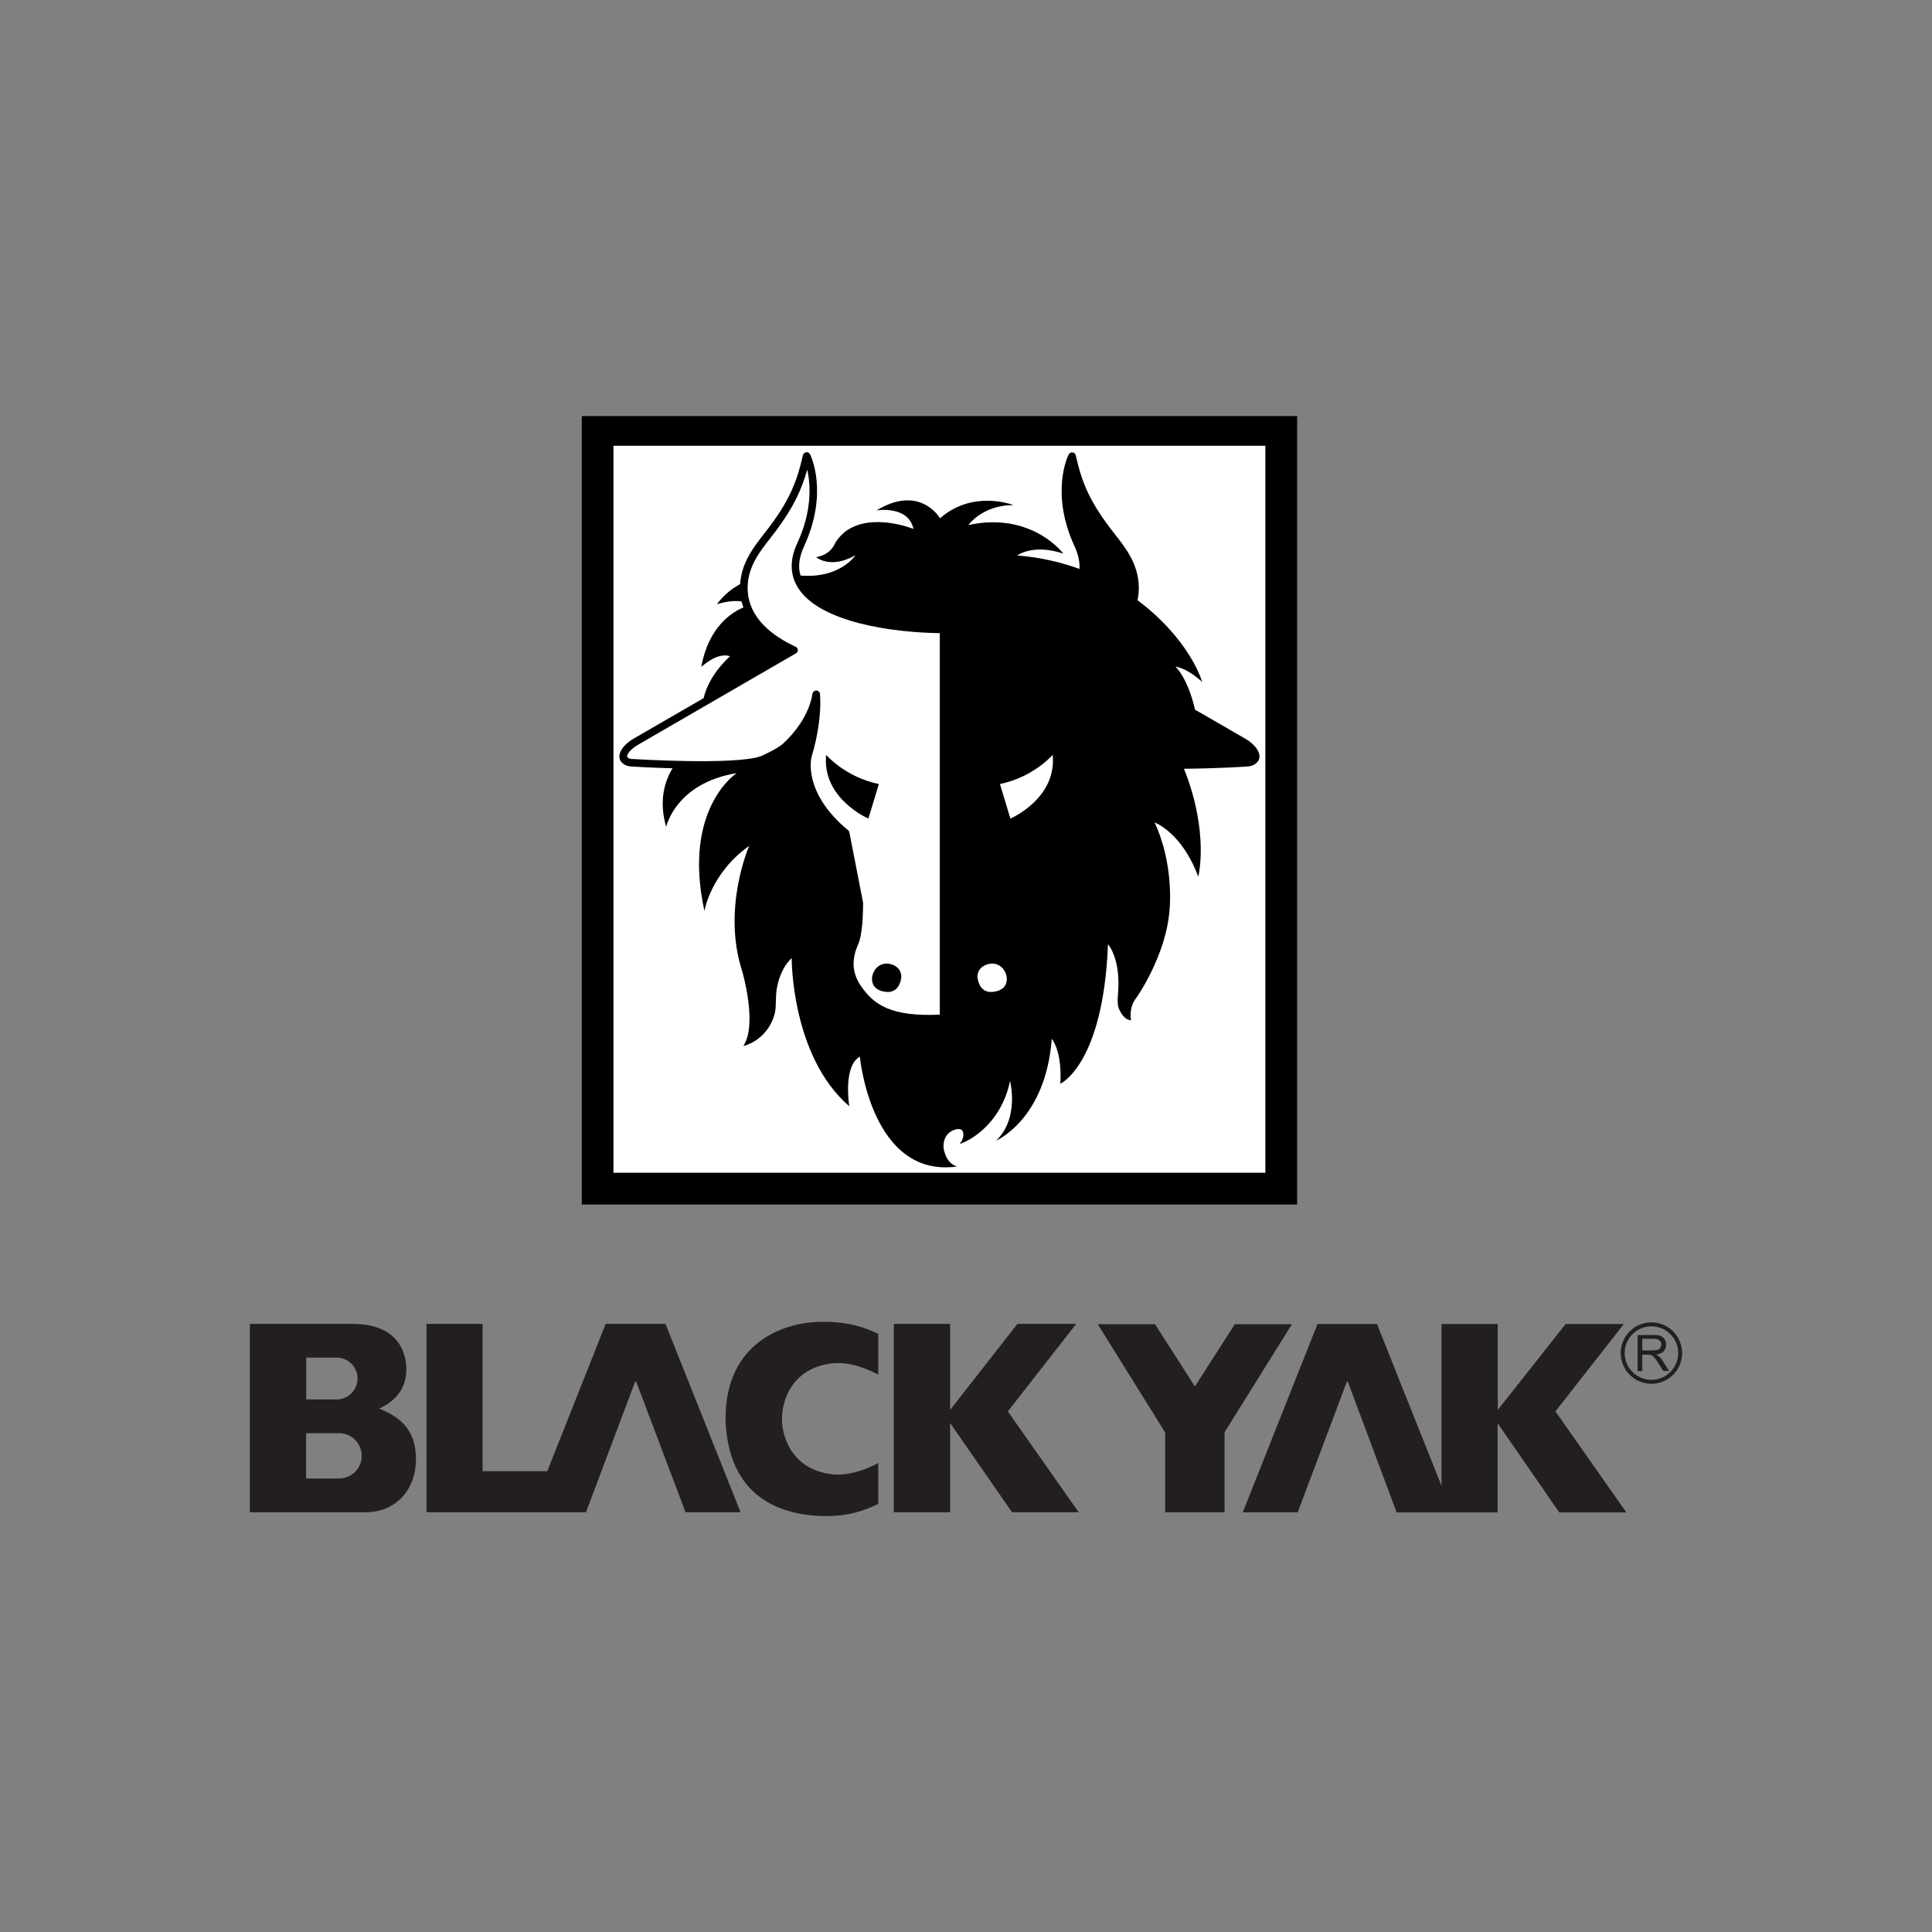
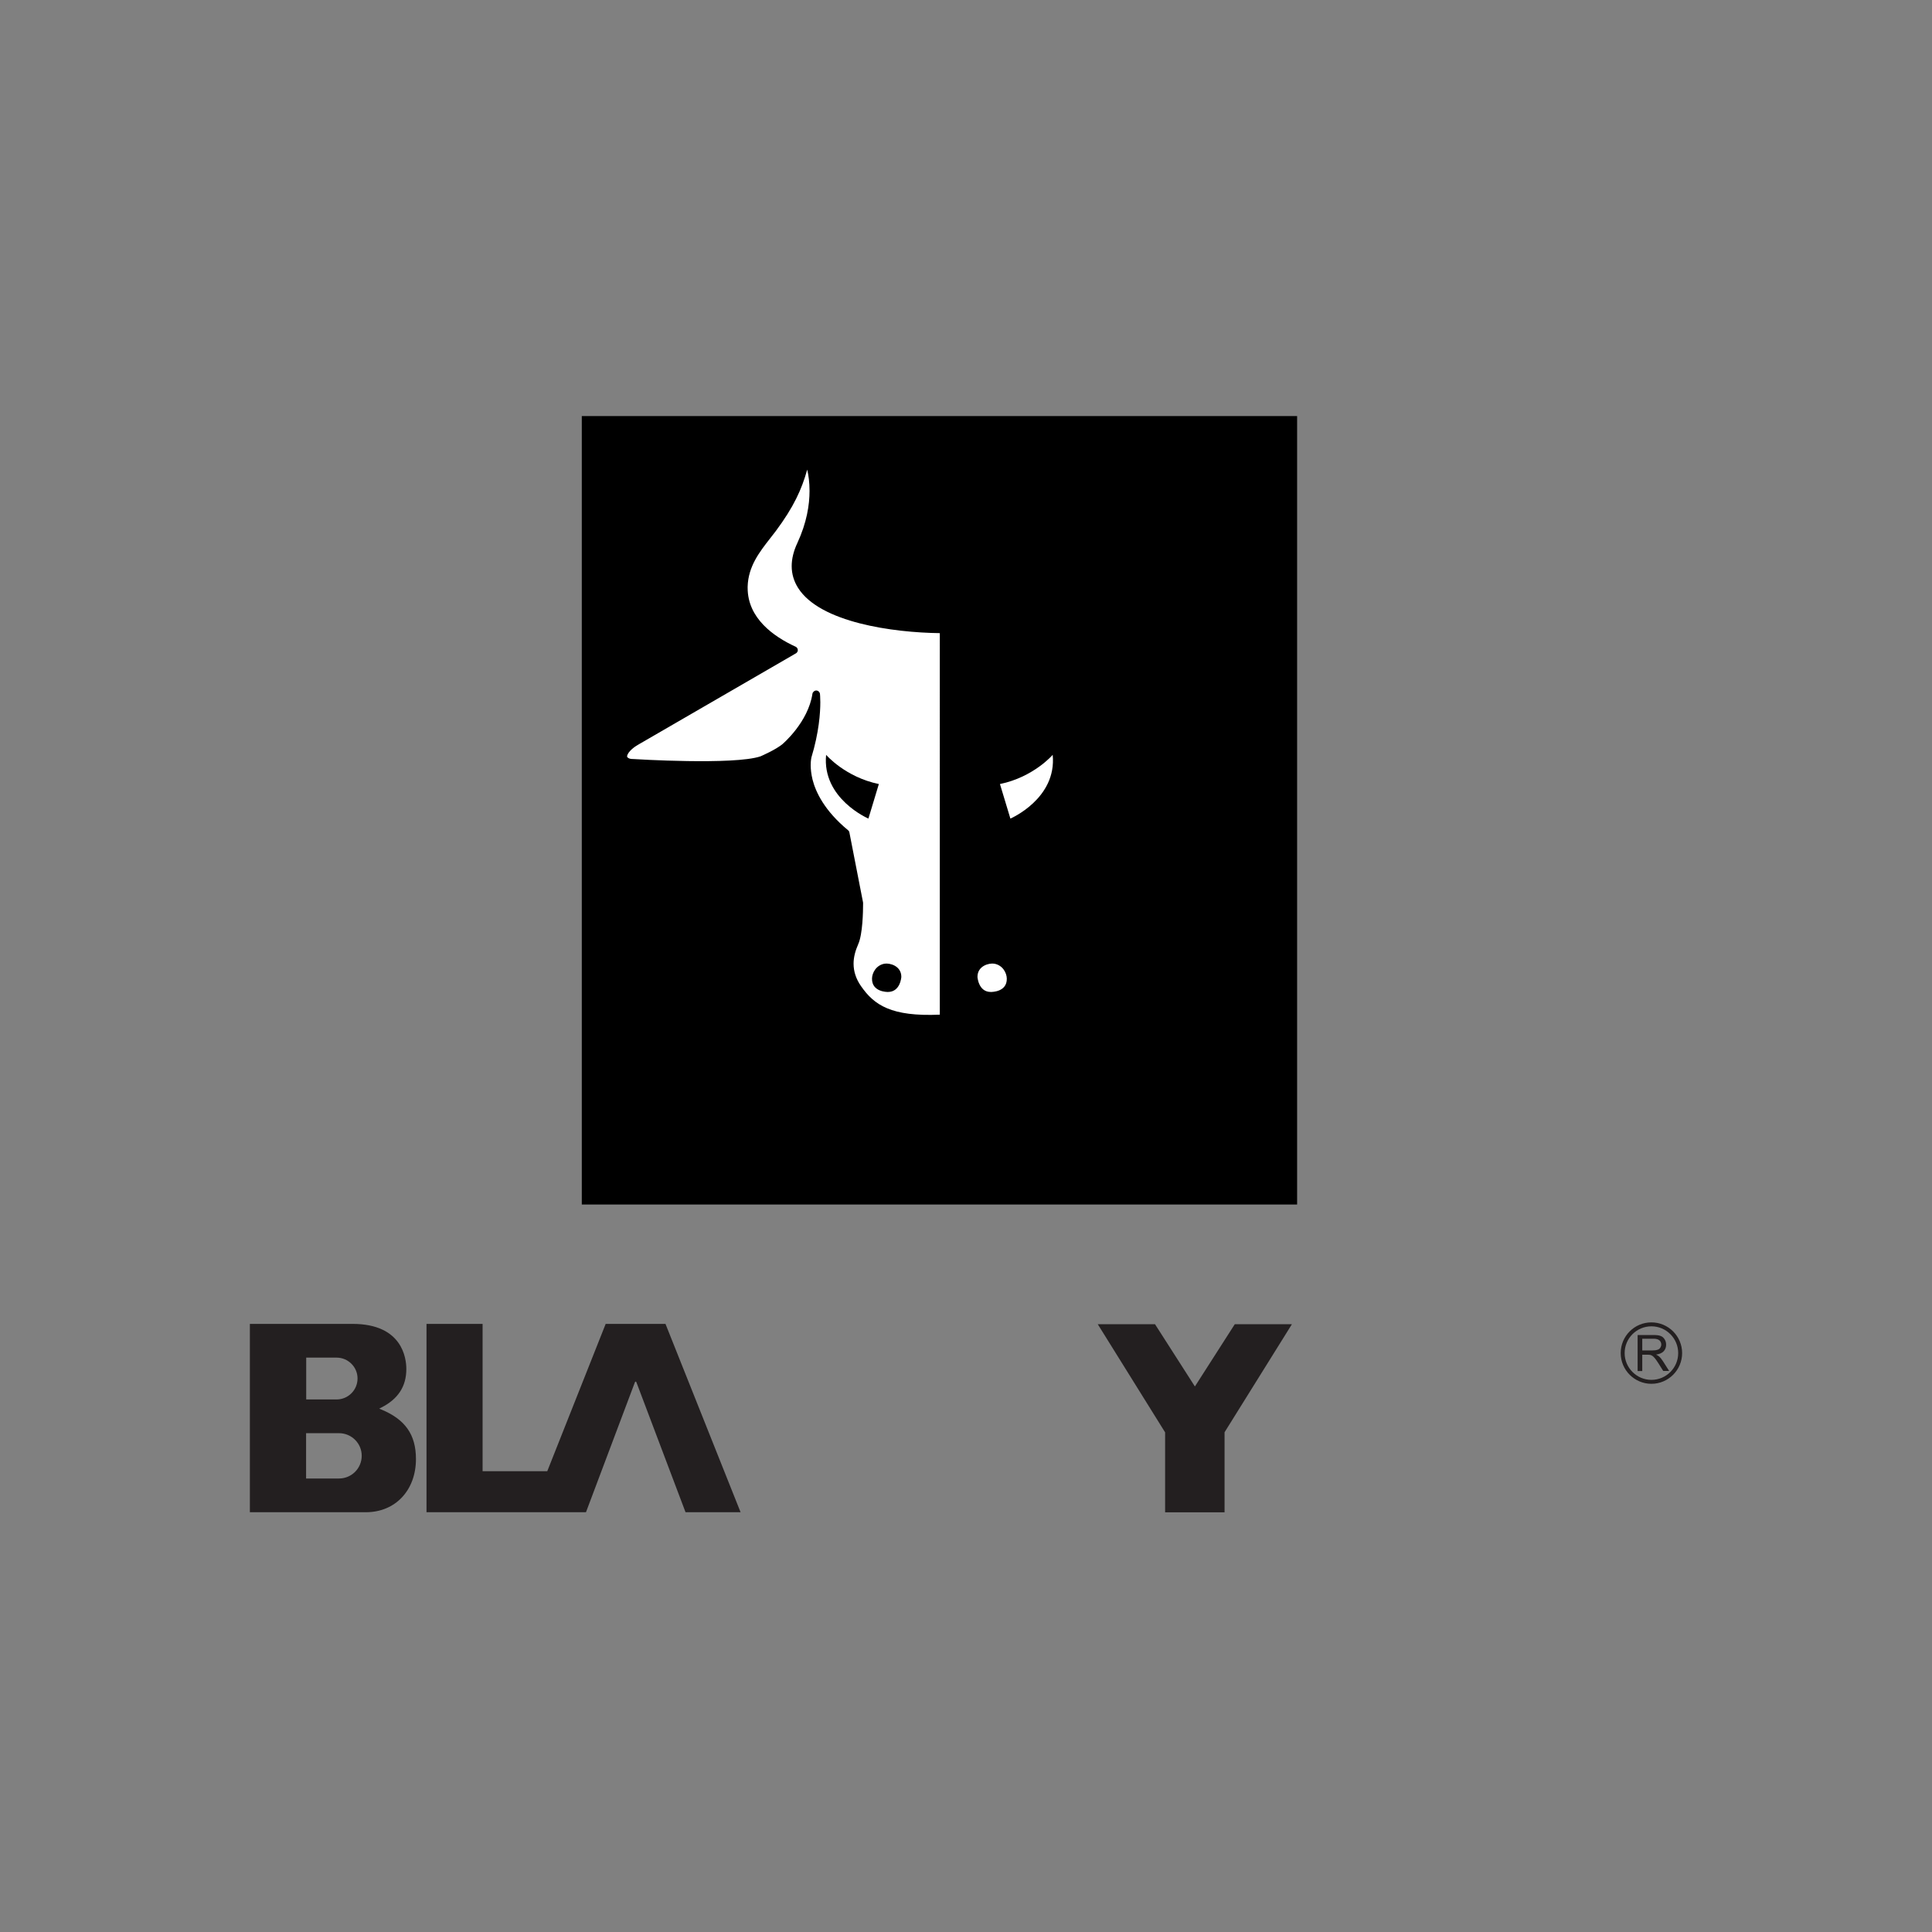
<svg xmlns="http://www.w3.org/2000/svg" version="1.1" id="Layer_1" x="0px" y="0px" viewBox="0 0 1667 1667" style="enable-background:new 0 0 1667 1667;" xml:space="preserve">
  <rect x="0" y="0" width="1667" height="1667" fill="#808080" stroke="none" />
  <style type="text/css">
	.st0{fill:#FFFFFF;}
	.st1{fill:#231F20;}
</style>
  <g>
    <g>
      <g>
        <g>
          <g>
            <rect x="502" y="359" width="617.2" height="680.3" />
-             <rect x="529.3" y="384.6" class="st0" width="562.5" height="627.3" />
            <path d="M1086.6,651.2c-1.5-7.7-11-13.2-12.3-13.9c0,0-19.4-11.3-43.4-25.1l0.1-0.4c-2.7-11.4-7.8-27.1-16.8-36.7       c8.5,1.7,16.3,7.2,23.1,13.3c-6.5-20-25.4-47.9-55.8-70.5c0.7-3.4,1.1-6.8,1.1-10.4c0-0.5,0-0.9,0-1.4       c-0.5-19.5-11.3-33.3-20.9-45.5l-4.7-6.1c-18-24-24-40.2-28.8-61.6c-0.3-1.4-1.4-2.4-2.8-2.5c-1.4-0.2-2.7,0.5-3.3,1.7       c-0.7,1.3-16.2,33.2,5.1,79.4c3.2,7,4.6,13.4,4.2,19.4c-16.2-5.9-34.1-10.1-53.7-11.6c0,0,13.4-10.4,39.8-1.6       c0,0-27.1-36.5-81.9-24.7c0,0,12-17.2,38.8-17.2c0,0-34.8-13.7-63.3,11.4c0,0-17.1-29.7-54.8-6.8c0,0,27.4-4.6,31.9,16       c0,0-36.1-14.8-58.9,2.3c0,0-6.5,5.2-9,10.5c0,0-3.6,9.6-16.1,11.5c0,0,11.9,10.8,33.9-1.6c0,0-13.1,20.3-47.4,17.5       c-2.3-7.6-1.2-15.9,3.1-25.3c21.3-46.2,5.8-78,5.1-79.4c-0.6-1.2-1.9-1.9-3.3-1.7c-1.4,0.2-2.5,1.2-2.8,2.5       c-4.8,21.4-10.8,37.6-28.7,61.6l-4.7,6.1c-9.2,11.8-19.6,25.1-20.8,43.6c-7.2,3.9-14.2,9.5-20.1,17.4c0,0,12.2-4.1,21.4-2.4       c0.4,1.7,0.9,3.5,1.6,5.1c-9.9,4.1-30.2,16.7-36.4,51.4c0,0,13.5-13.1,24.8-9.3c-15,14.1-20.7,27.2-22.8,36.2       c-30.9,17.9-60.2,34.8-60.2,34.8c-1.3,0.7-10.8,6.2-12.3,13.9c-0.1,0.6-0.2,1.2-0.2,1.7c0,1.2,0.3,2.4,0.8,3.3       c0.9,1.6,3.7,5.3,10.5,5.3c-0.1,0-0.1,0-0.2,0c1.5,0.1,16.1,1,34.8,1.5c-7.8,12.9-11.5,29.6-5.5,50.6c0,0,8.1-37.8,60.8-46.4       c0,0-47.1,30.4-27.8,118.9c0,0,5.5-32.8,38.6-56.1c0,0-23.7,53.8-6,108.1c0,0,13.5,45.7,1,64.5c0,0,20.5-4.3,26.9-27.4       c1.9-6.5,0.4-14.2,2.2-23.4c1.6-8.2,5.1-17.9,12.6-25.1c0,0-0.6,84.5,49.7,127.9c0,0-5.7-34.3,9.1-42.8       c0,0,9.7,105.1,83.9,94.8c0,0-9-1.6-11.6-15.5c0,0-2.1-13.6,11.2-16.7c1.1-0.3,3.6-0.2,4.7,0.9c1.4,1.9,2.3,6.2-2,11.8       c7.7-2.2,35.5-16.6,43.4-54.2c0,0,8.4,31.8-12,51.4c0,0,42.8-18.3,48-87.9c0,0,9.1,10.3,7.4,38.8c0,0,37.1-16.6,41.1-120.4       c0,0,11.2,12.2,8.7,42.3c-0.2,2.3-0.9,9.4,0.7,13.2c1.8,4.4,5.2,9.8,10.5,10.1c0,0-2.4-10.5,4.6-19.4c0,0,25.9-36.4,28.7-76.6       c0,0,4-38.4-13-74.7c0,0,23.5,8.5,37.7,46.8c0,0,9.8-37.4-12.3-93.1c26.8-0.2,52.1-1.7,54-1.9c-0.1,0-0.1,0-0.2,0       c6.8,0,9.6-3.8,10.5-5.3c0.5-0.9,0.8-2.1,0.8-3.3C1086.8,652.4,1086.7,651.8,1086.6,651.2z" />
            <path class="st0" d="M688.7,507.4c-3.7-5.8-5.6-12.2-5.6-18.9c0-6.3,1.6-13,4.9-20c8.1-17.5,10.5-32.8,10.5-45       c0-7.4-0.9-13.6-2-18.3c-4.8,17.2-11.7,32.3-27.1,53l-4.8,6.2c-9.3,11.9-19,24.3-19.5,41.7c0,0.4,0,0.8,0,1.2       c0,26.1,22.4,42,41.4,50.7c1.1,0.5,1.8,1.6,1.9,2.8c0,0,0,0.1,0,0.1c0,1.2-0.7,2.3-1.6,2.8c0,0-136.6,79.1-136.6,79.1       c-2.1,1.2-8.3,5.4-9.1,9.5c0,0,0,0.1,0,0.1c0,0.1,0,0.3,0,0.4c0,0.1,0,0.2,0,0.2c0.4,0.7,1.6,1.9,4.8,1.9c0.1,0,0.1,0,0.2,0       c0.9,0.1,87.4,5.4,110.1-2.3c1.3-0.6,12.9-5.6,18.9-10.5c0.2-0.2,22.2-18.8,25.9-43.5c0.3-1.6,1.7-2.8,3.3-2.8       c1.6,0,3,1.3,3.2,2.9c0,0.3,0.3,2.8,0.3,7.2c0,9-1.1,26-7.7,47.7c0,0.1-0.6,2.5-0.6,6.7c0,3.2,0.4,7.5,1.6,12.4       c2.7,10.6,10.2,26.8,30.7,43.7c0.6,0.5,1,1.2,1.1,1.9l11.7,60c0,0.2,0.1,0.4,0.1,0.6c0,0.1,0,0.6,0,1.4       c0,5.6-0.3,25.8-4.2,34.4c-2.6,5.9-4,11.4-4,16.8c0,6.7,2.1,13.1,6.3,19.2c11.4,16.6,26.3,26.6,68.1,24.8V546.3       C770.6,545.8,707.7,537.2,688.7,507.4z" />
            <path d="M712.8,651.3c0,0,16.4,19.2,45.5,25.2l-9,29.8C749.3,706.3,709.1,689.1,712.8,651.3z" />
            <path d="M752.4,844.3c0.1-4.9,3.6-11.6,10.9-12.8c4.4-0.7,14.4,1.8,14.4,11.4c0,0-0.7,13-11.6,13       C765.5,855.9,752.2,856,752.4,844.3z" />
            <path class="st0" d="M908.3,651.3c0,0-16.4,19.2-45.5,25.2l9,29.8C871.8,706.3,912,689.1,908.3,651.3z" />
            <path class="st0" d="M868.7,844.3c-0.1-4.9-3.6-11.6-10.9-12.8c-4.4-0.7-14.4,1.8-14.4,11.4c0,0,0.7,13,11.5,13       C855.7,855.9,869,856,868.7,844.3z" />
-             <path d="M534.5,651.2C534.5,651.2,534.5,651.2,534.5,651.2C534.6,651.2,534.6,651.2,534.5,651.2       C534.5,651.2,534.5,651.2,534.5,651.2z" />
          </g>
        </g>
      </g>
    </g>
    <g>
      <g>
        <g>
          <g>
-             <polygon class="st1" points="869.6,1217.8 928.6,1142.3 877.9,1142.3 819.8,1216.5 819.8,1142.3 771.2,1142.3 771.2,1304.8        819.8,1304.8 819.8,1227.8 873.2,1304.8 930.7,1304.8      " />
            <path class="st1" d="M574.2,1142.3h-51.6l-50.4,127.1h-55.8v-127.1H368v162.5h137.6l42.2-112.1c0.2-0.5,0.9-1.2,1.4,0.2       l42.3,111.9H639L574.2,1142.3z" />
-             <path class="st1" d="M715.1,1271.7c-32-5.3-40.4-31.8-40.4-47.5h0c0-15.7,8.4-42.2,40.4-47.5c20.7-3.5,41.2,8.8,42.7,9.4v-35.2       c-9.9-4.7-26.3-11.6-54-10.2c-26.5,1.3-77.8,16.6-77.8,83.6l0,0.9c2.5,67,47.7,80.5,77.8,82.6c27.9,2,44.1-5.5,54-10.2v-35.2       C756.3,1262.9,735.8,1275.2,715.1,1271.7z" />
            <polygon class="st1" points="1065.4,1142.6 1031,1196.3 996.6,1142.6 947.2,1142.6 1005.3,1235.9 1005.3,1304.9 1007.4,1304.9        1054.6,1304.9 1056.6,1304.9 1056.6,1235.8 1114.7,1142.6      " />
-             <path class="st1" d="M1342.1,1217.8l59-75.4c-1.9,0-33.1,0-50.2,0l-58.6,74.2v-74.2h-48.5V1282l-55.7-139.6h-51.3l-64.5,162.5       c0.7,0,26.5,0,47.4,0l42.2-112.1c0,0,0.1-0.6,0.6-0.6c0.6,0,0.6,0.4,0.6,0.4l42,112.4h87.1v-77l53.2,77c21.4,0,56.1,0,57.9,0       L1342.1,1217.8z" />
            <path class="st1" d="M328.6,1216l-1.4-0.6l1.4-0.7c14.8-7.4,22-18.3,22-33.5c0-9.1-3.3-38.9-46.4-38.9h-88.6v162.5h100.1       c25.4,0,43.2-18.9,43.2-45.9C358.9,1237.8,349.6,1224.6,328.6,1216z M264.2,1171.4h26.2c10,0,18.1,8.1,18.1,18       c0,10-8.1,18.1-18.1,18.1h-26.2V1171.4z M292.5,1275.7h-28.4v-39.1h28.4c10.8,0,19.6,8.7,19.6,19.5       C312.1,1267,303.3,1275.7,292.5,1275.7z" />
          </g>
        </g>
      </g>
      <g>
        <path class="st1" d="M1398.4,1167.5c0,14.6,11.9,26.5,26.5,26.5c14.6,0,26.5-11.9,26.5-26.5c0-14.6-11.9-26.5-26.5-26.5     C1410.3,1141,1398.4,1152.8,1398.4,1167.5z M1401.8,1167.5c0-12.8,10.4-23.1,23.1-23.1c12.8,0,23.1,10.4,23.1,23.1     c0,12.8-10.4,23.1-23.1,23.1C1412.2,1190.6,1401.8,1180.2,1401.8,1167.5z" />
        <path class="st1" d="M1417,1155.1h9.8c2.3,0,3.9,0.5,5,1.4c1,0.9,1.6,2.1,1.6,3.6c0,1-0.3,1.9-0.8,2.7c-0.6,0.9-1.3,1.5-2.4,1.8     c-1.1,0.4-2.5,0.6-4.4,0.6h-8.8V1155.1z M1417,1182.8v-13.9h4.7c1.1,0,1.8,0.1,2.3,0.2c0.6,0.2,1.3,0.4,1.9,0.9     c0.6,0.4,1.3,1.1,2.1,2.1c0.8,1,1.8,2.4,3,4.3l4.1,6.5h5.1l-5.4-8.5c-1.1-1.7-2.2-3.1-3.4-4.1c-0.6-0.5-1.4-1-2.5-1.5     c3-0.4,5.2-1.4,6.6-2.9c1.4-1.5,2.1-3.4,2.1-5.6c0-1.7-0.4-3.3-1.3-4.7c-0.9-1.4-2-2.4-3.5-2.9c-1.4-0.6-3.5-0.8-6.3-0.8H1413     v31.1H1417z" />
      </g>
    </g>
  </g>
</svg>